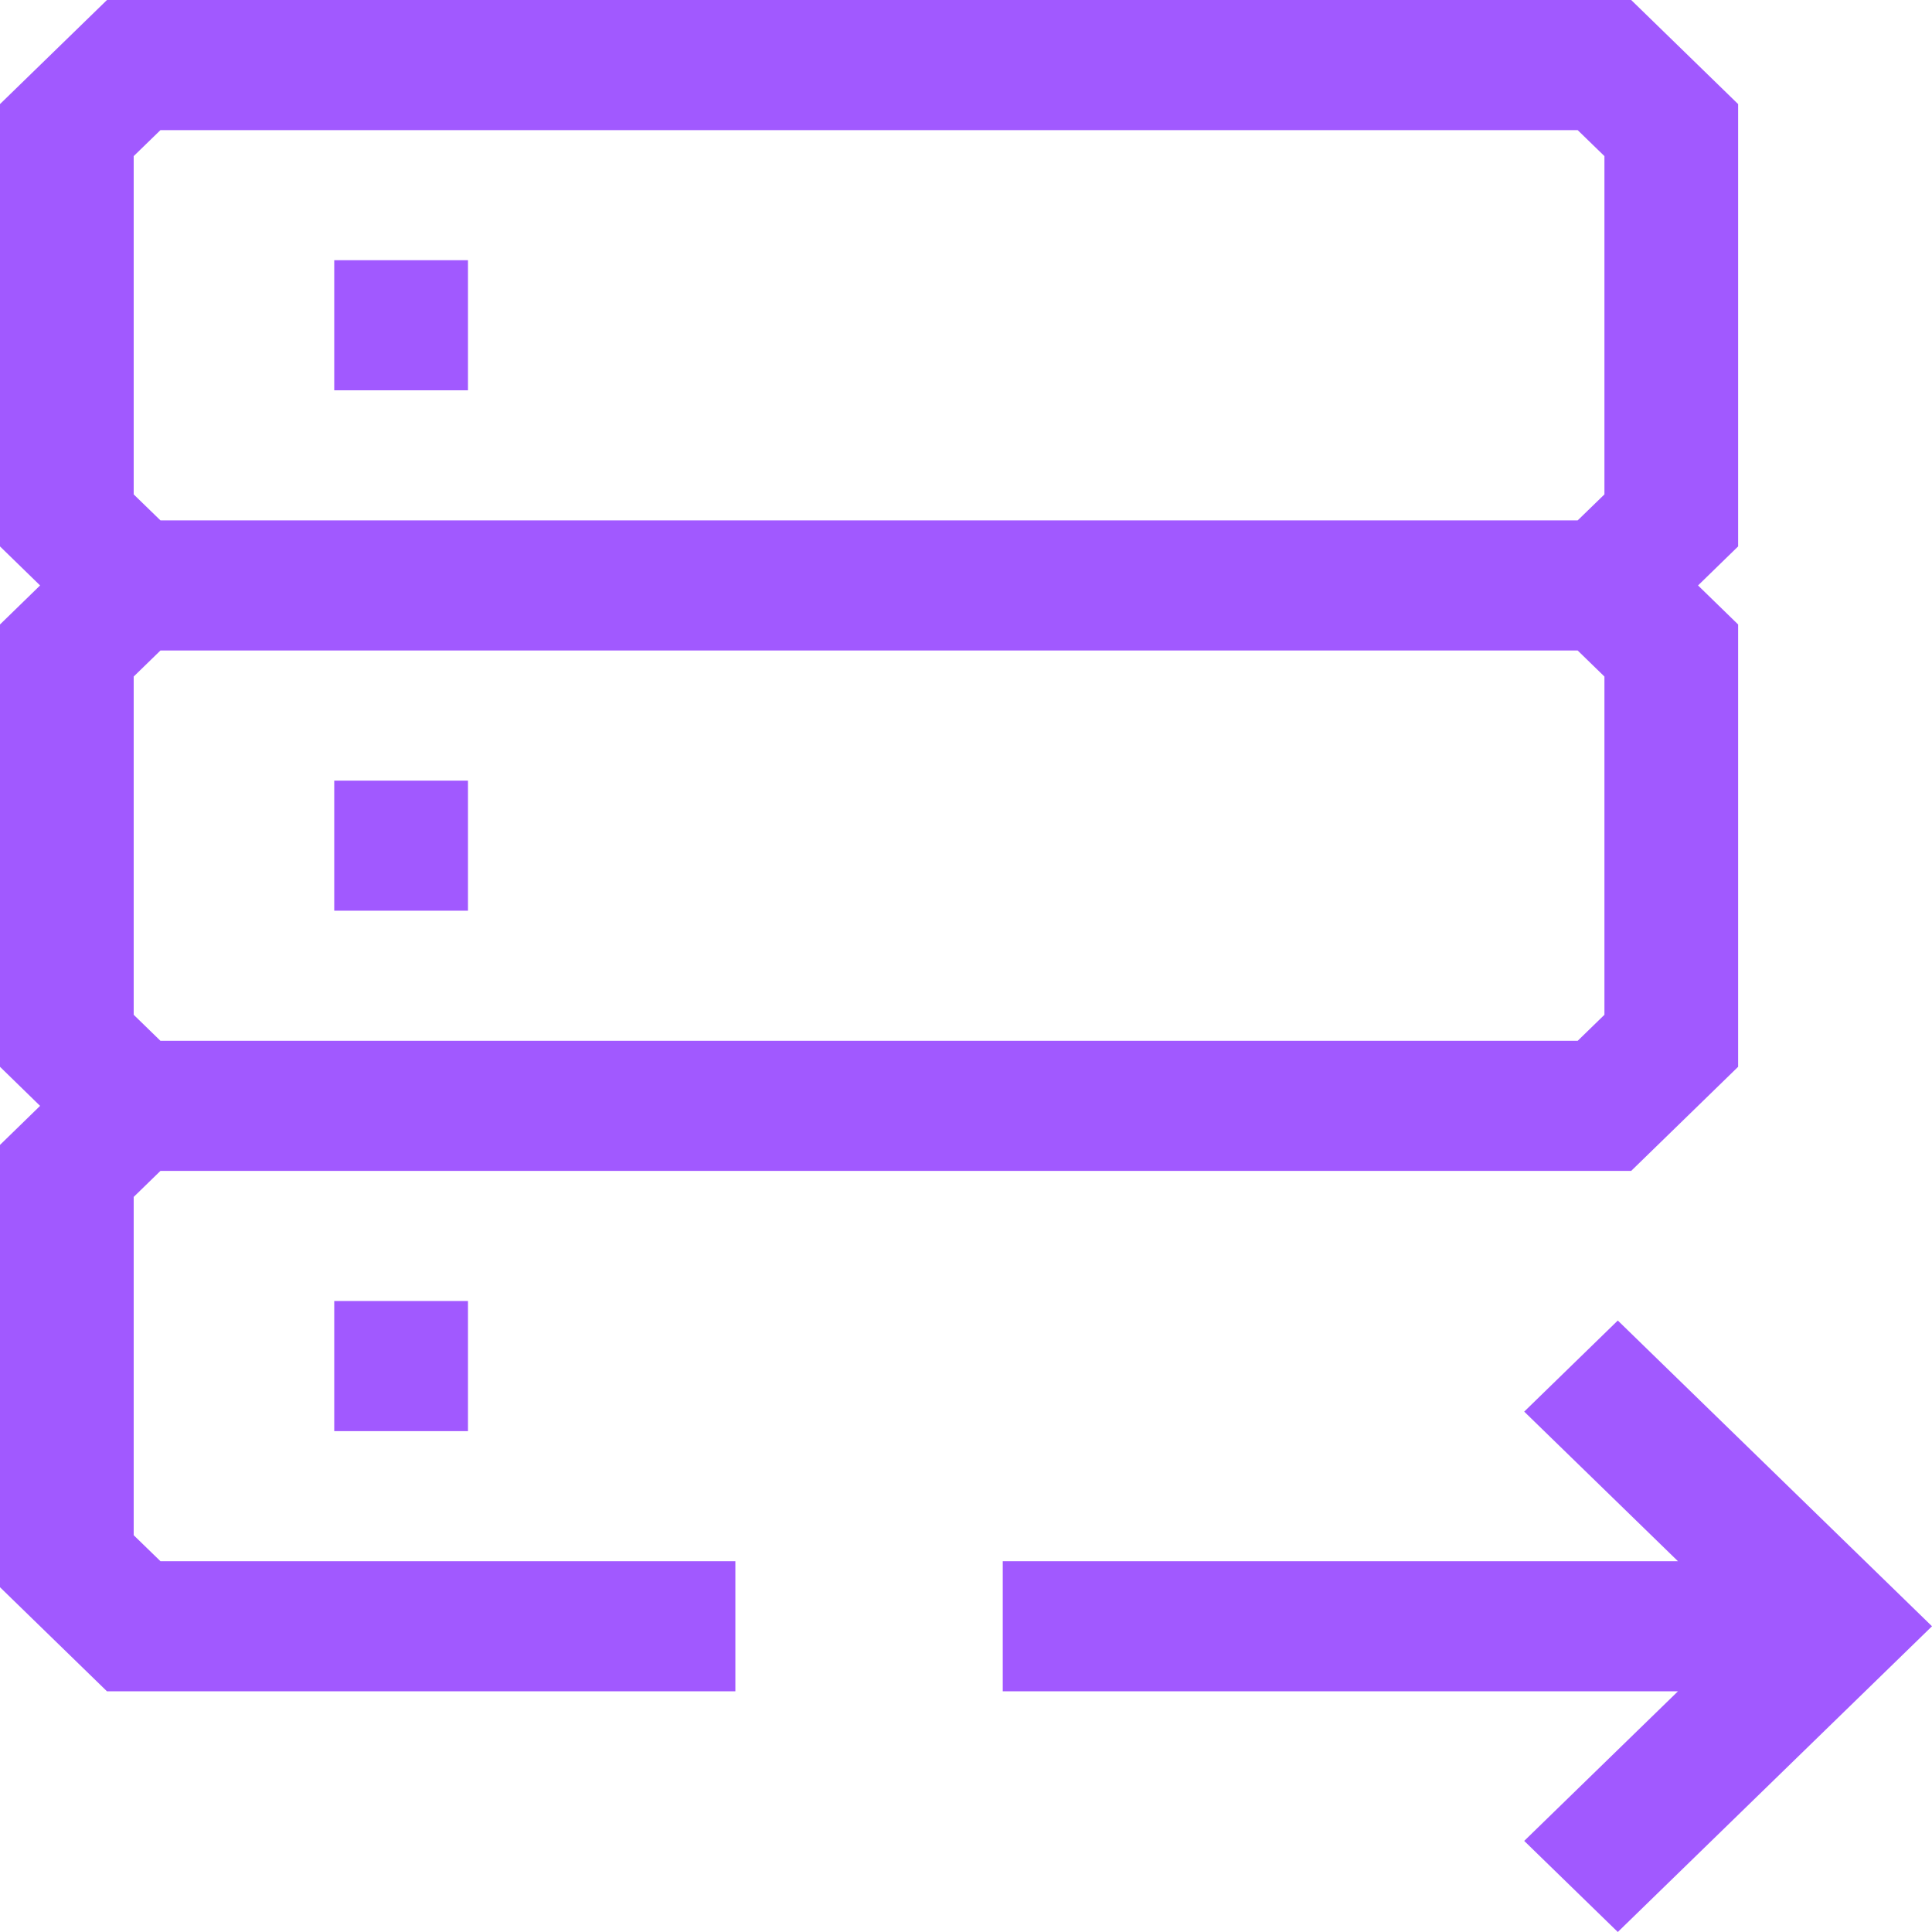
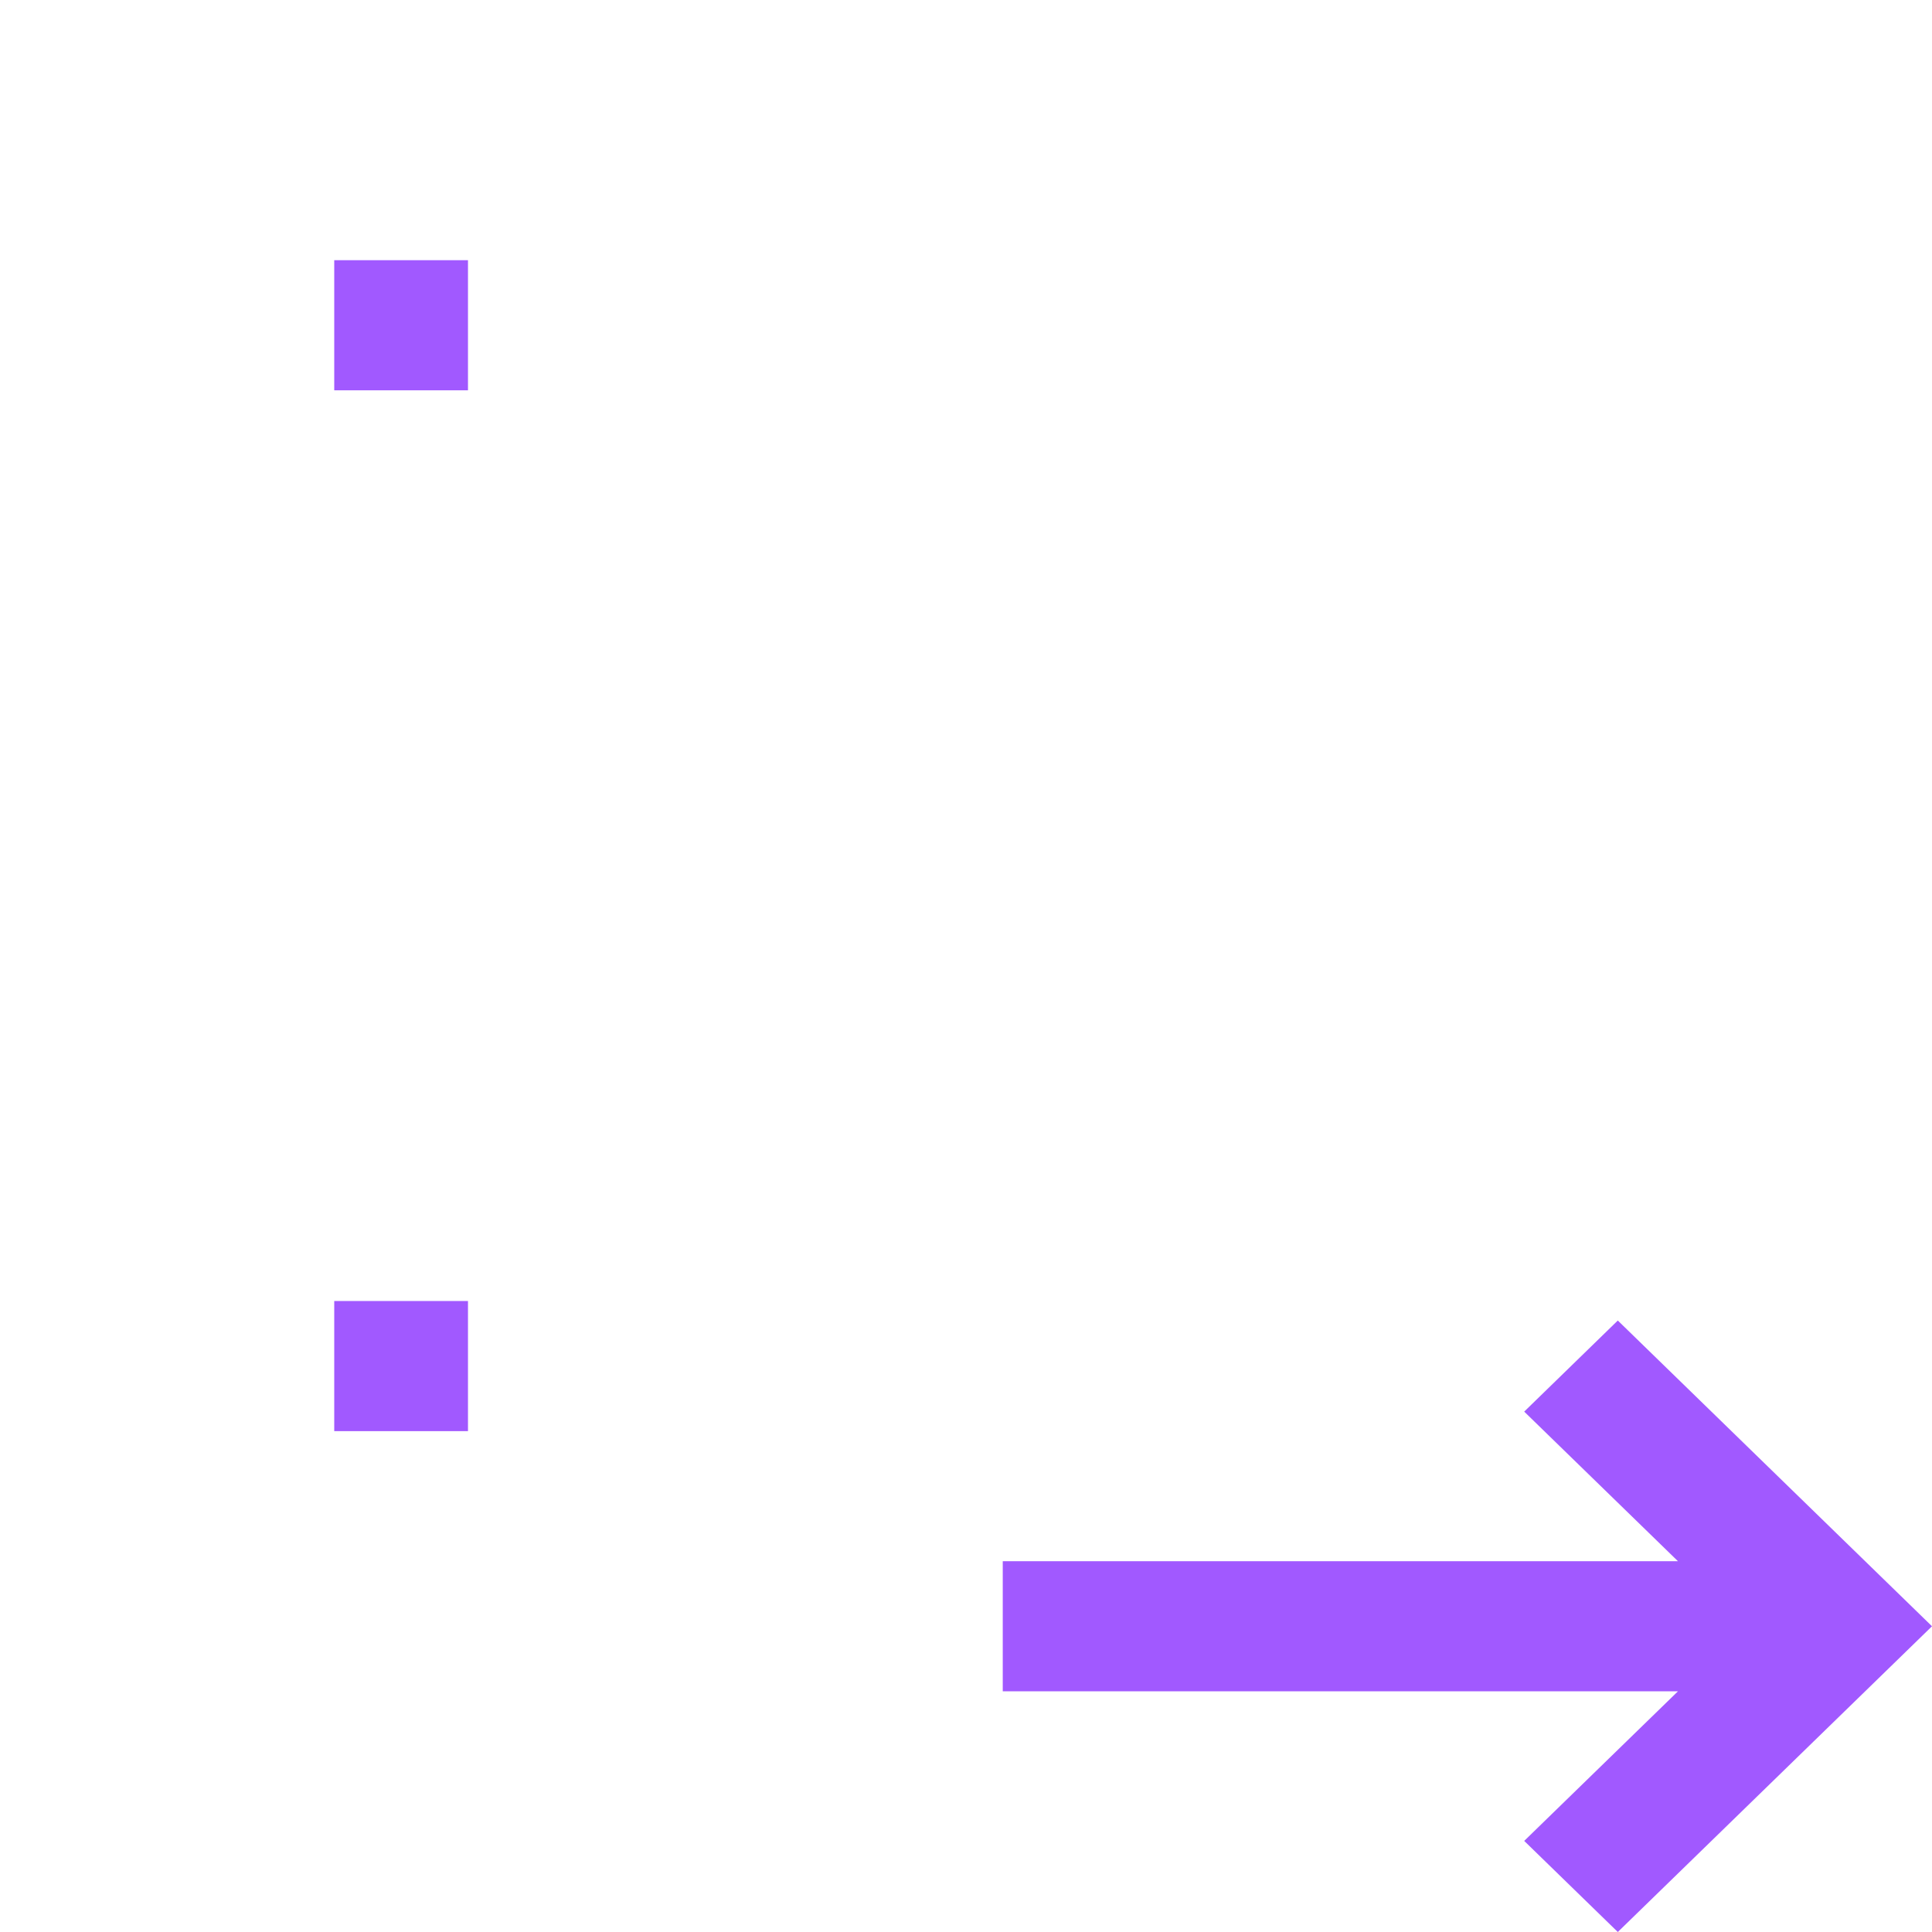
<svg xmlns="http://www.w3.org/2000/svg" width="40" height="40" viewBox="0 0 40 40" fill="none">
  <g clip-path="url(#clip0_8159_1572)">
    <path d="M33.495 40L40 33.67L33.495 27.34L31.557 29.226L34.74 32.323H20.761V35.017H34.74L31.557 38.114L33.495 40Z" fill="#A159FF" />
    <path d="M6.92 5.387H9.689V8.081H6.92V5.387Z" fill="#A159FF" />
-     <path d="M6.92 16.162H9.689V18.855H6.92V16.162Z" fill="#A159FF" />
    <path d="M6.92 26.936H9.689V29.63H6.92V26.936Z" fill="#A159FF" />
-     <path d="M15.225 35.017V32.323H3.322L2.768 31.785V24.781L3.322 24.242H33.772L35.986 22.087V12.929L35.156 12.121L35.986 11.313V2.155L33.772 0H2.215L0 2.155V11.313L0.83 12.121L0 12.929V22.087L0.83 22.896L0 23.704V32.862L2.215 35.017H15.225ZM33.218 21.01L32.664 21.549H3.322L2.768 21.01V14.007L3.322 13.468H32.664L33.218 14.007V21.01ZM2.768 3.232L3.322 2.694H32.664L33.218 3.232V10.236L32.664 10.774H3.322L2.768 10.236V3.232Z" fill="#A159FF" />
  </g>
  <defs>
    <clipPath id="clip0_8159_1572">
      <rect width="40" height="40" fill="white" />
    </clipPath>
  </defs>
</svg>